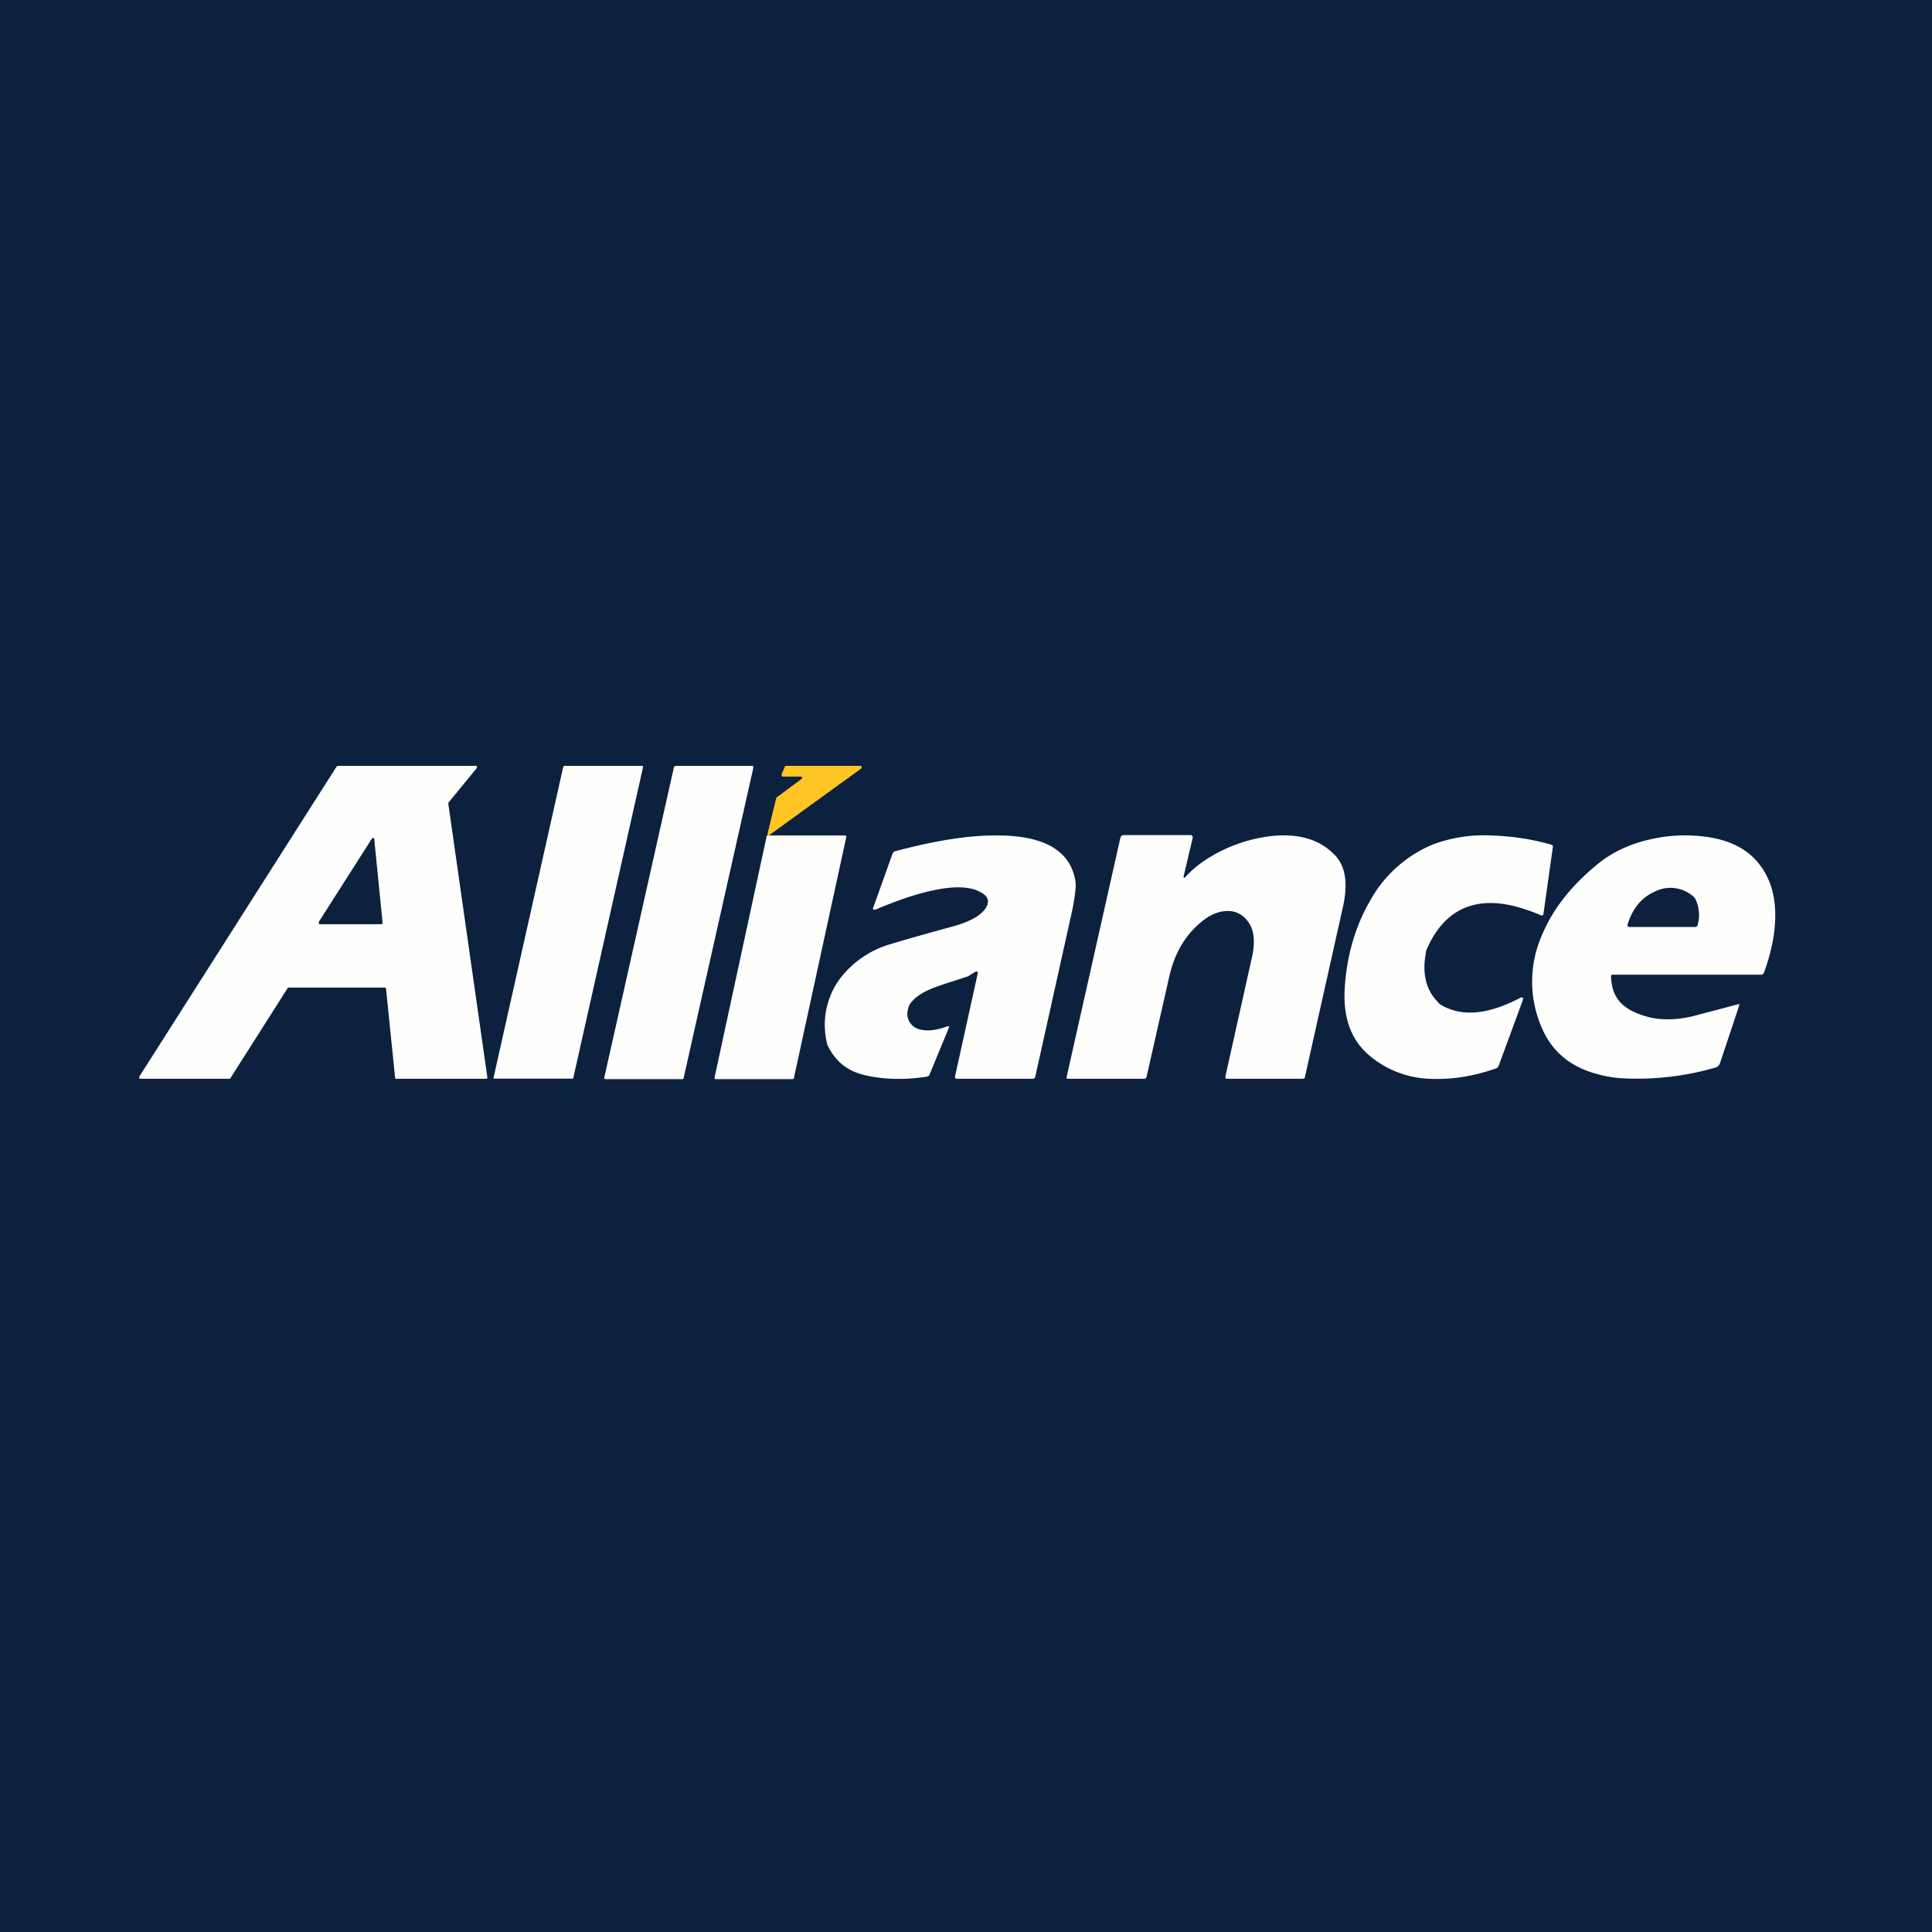
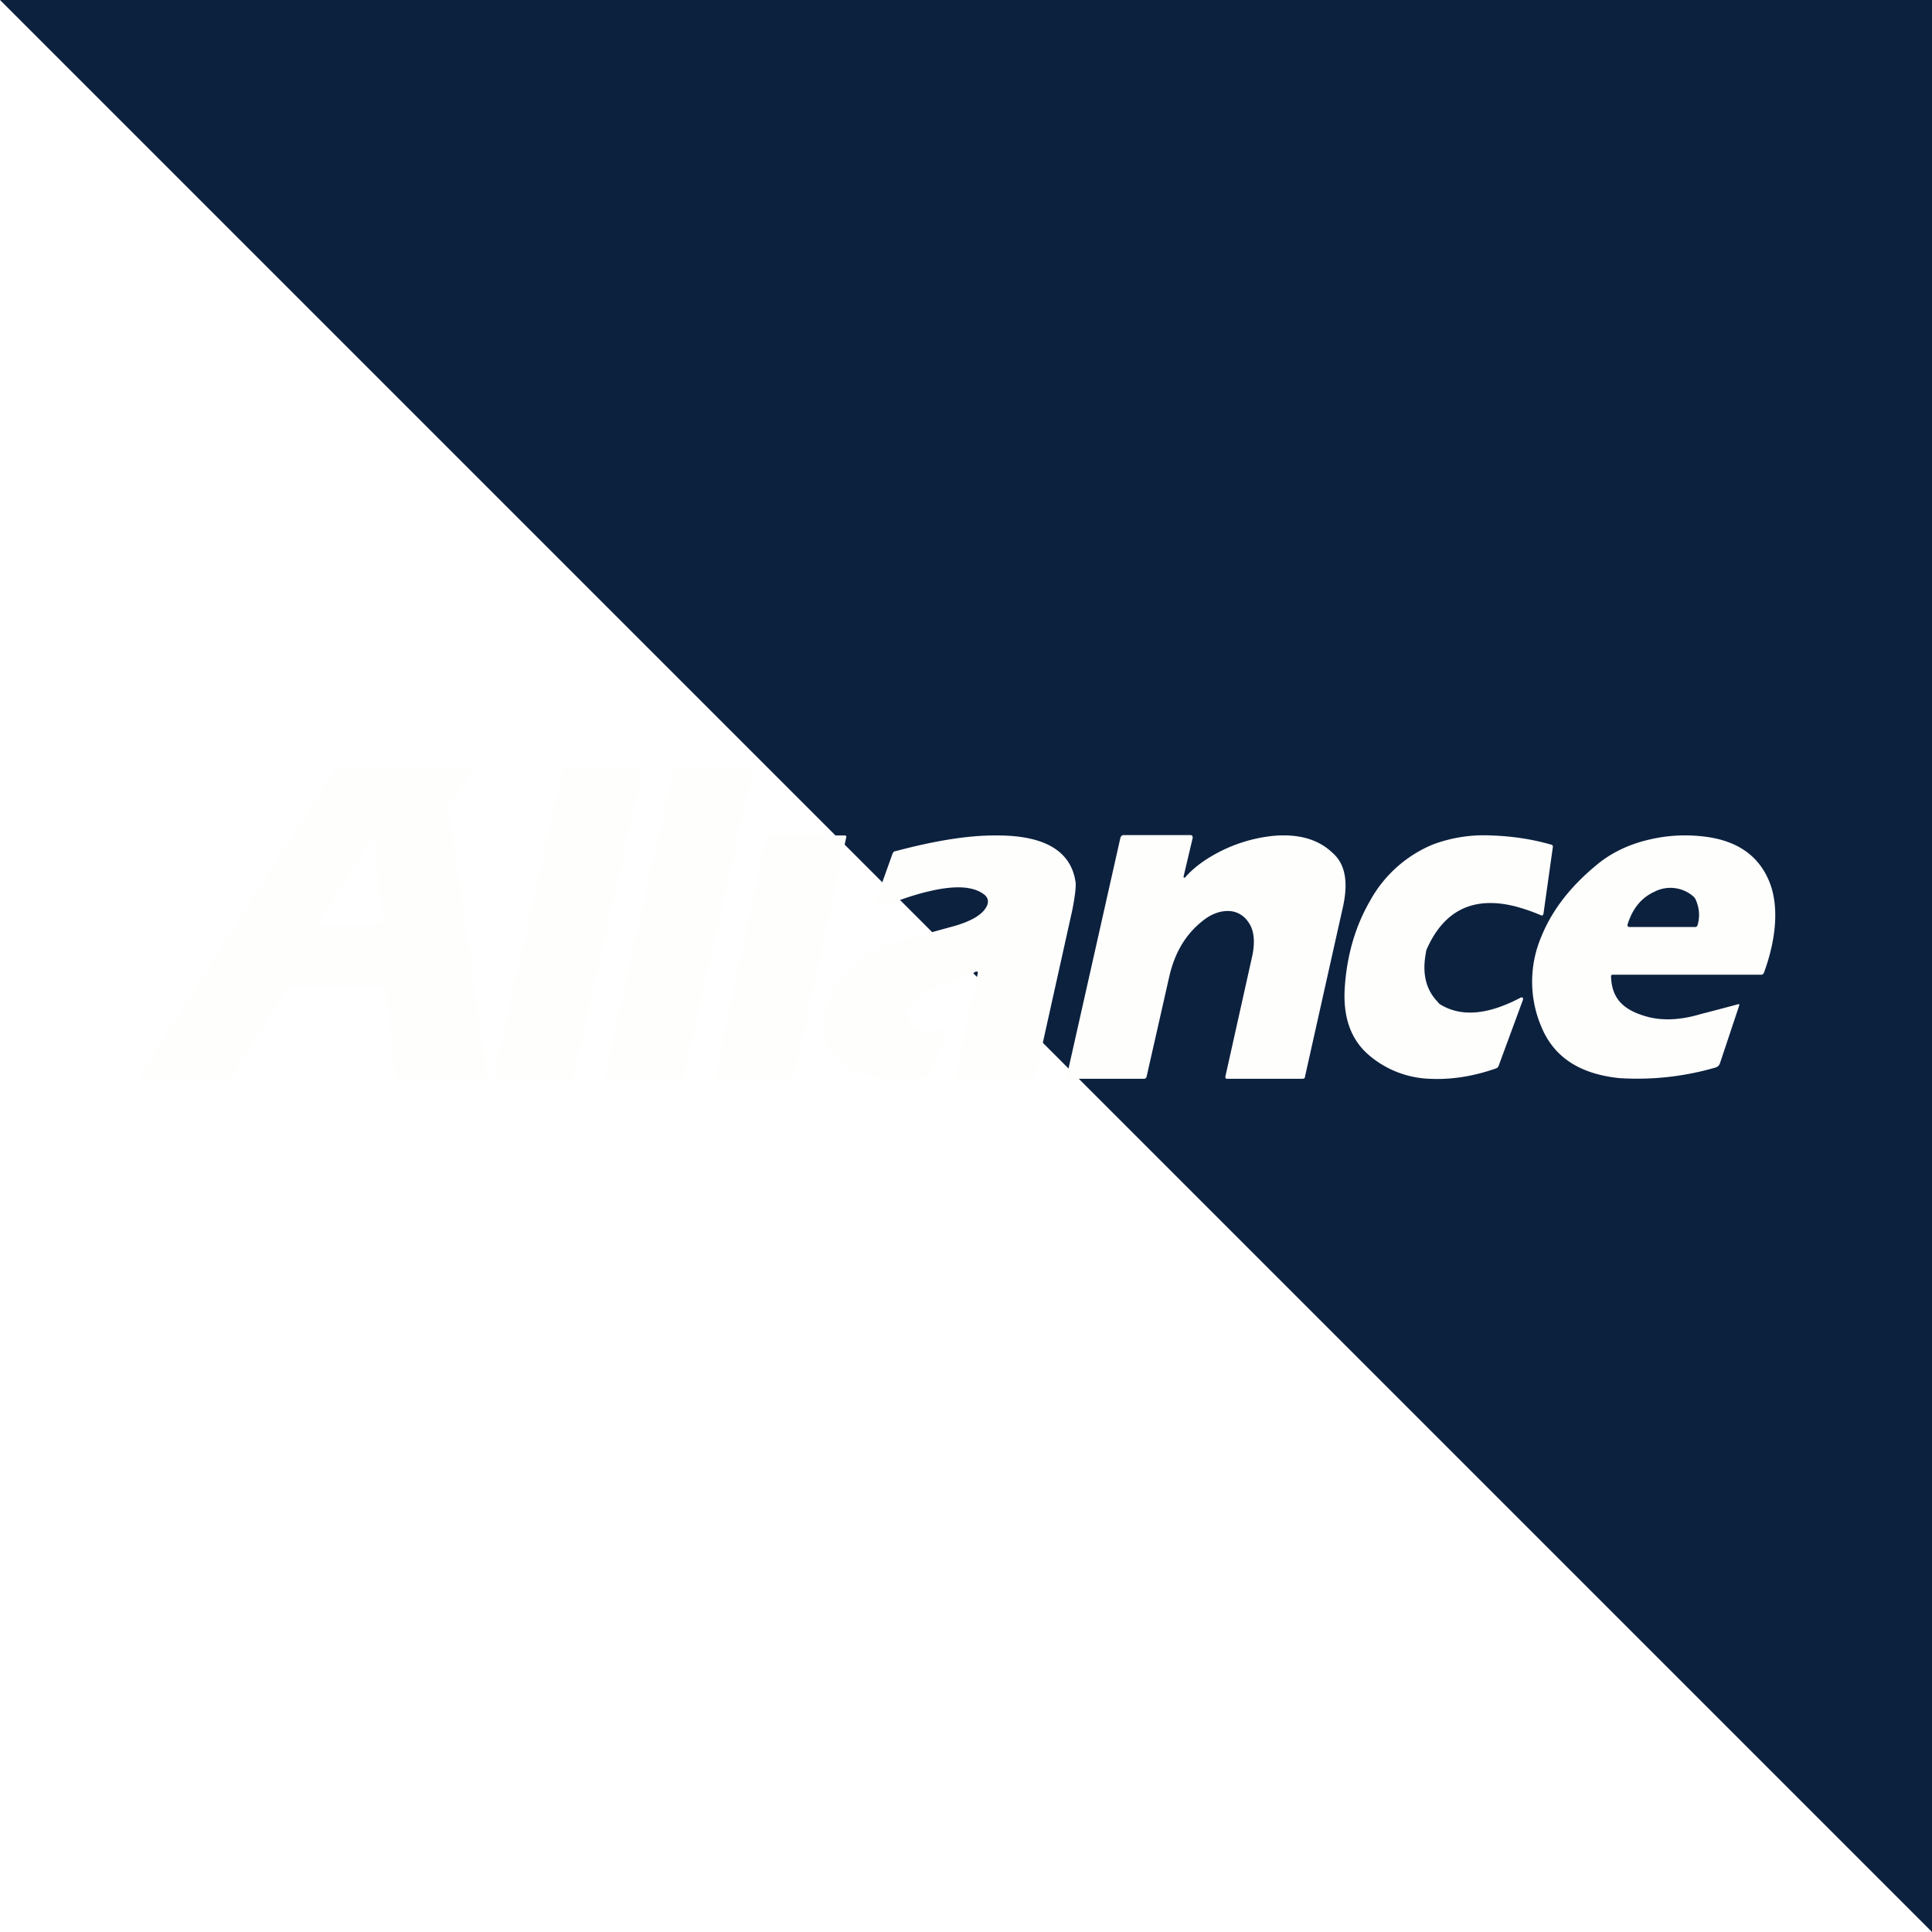
<svg xmlns="http://www.w3.org/2000/svg" viewBox="0 0 55.5 55.5">
-   <path d="M 0,0 H 55.5 V 55.5 H 0 Z" fill="rgb(12, 33, 62)" />
+   <path d="M 0,0 H 55.5 V 55.5 Z" fill="rgb(12, 33, 62)" />
  <path d="M 16.42,30.985 H 14.22 C 14.19,31 14.18,30.98 14.18,30.95 L 16.18,22.03 C 16.19,22.01 16.2,22 16.22,22 H 18.44 C 18.47,22 18.48,22.02 18.47,22.05 L 16.47,30.96 C 16.47,30.98 16.45,30.99 16.43,30.99 Z M 19.4,22 H 21.6 C 21.64,22 21.65,22.03 21.64,22.06 L 19.64,30.96 C 19.64,30.99 19.62,31 19.6,31 H 17.4 C 17.36,31 17.35,30.98 17.36,30.95 L 19.36,22.04 C 19.36,22.02 19.38,22.01 19.4,22.01 Z" fill="rgb(254, 254, 253)" />
-   <path d="M 22.45,22.245 L 22.55,22.02 C 22.55,22.01 22.56,22 22.58,22 H 24.72 C 24.74,22 24.75,22 24.75,22.02 V 22.07 L 22.1,23.99 A 0.03,0.03 0 0,1 22.06,23.99 A 0.03,0.03 0 0,1 22.05,23.95 L 22.3,22.92 C 22.3,22.91 22.3,22.9 22.32,22.9 L 23.02,22.38 C 23.04,22.37 23.05,22.35 23.04,22.34 C 23.04,22.32 23.02,22.31 23.01,22.31 H 22.5 C 22.46,22.31 22.45,22.29 22.46,22.26 Z" fill="rgb(254, 197, 37)" />
  <path d="M 13.66,21.985 C 13.68,22 13.69,22 13.7,22.02 V 22.06 L 12.88,23.06 V 23.1 L 14,30.95 C 14,30.98 14,30.99 13.97,30.99 H 11.38 C 11.36,30.99 11.35,30.98 11.35,30.96 L 11.09,28.41 C 11.09,28.39 11.08,28.37 11.06,28.37 H 8.29 C 8.28,28.37 8.27,28.37 8.26,28.39 L 6.62,30.97 C 6.62,30.99 6.6,30.99 6.59,30.99 H 4.04 C 4.02,30.99 4.01,30.99 4,30.97 V 30.93 L 9.67,22.02 L 9.7,22 H 13.67 Z M 10.72,24.07 L 10.69,24.08 L 9.16,26.48 V 26.53 C 9.16,26.54 9.17,26.55 9.19,26.55 H 10.95 C 10.98,26.55 10.99,26.53 10.99,26.5 L 10.75,24.1 A 0.04,0.04 0 0,0 10.72,24.07 Z M 34,25.18 C 34,25.2 34,25.21 34.02,25.21 H 34.04 C 34.24,24.98 34.5,24.77 34.83,24.58 A 4.36,4.36 0 0,1 36.59,24.01 C 37.31,23.95 37.88,24.11 38.29,24.51 C 38.64,24.82 38.73,25.32 38.59,26 L 37.49,30.92 C 37.49,30.97 37.46,30.99 37.41,30.99 H 35.25 C 35.21,30.99 35.2,30.97 35.2,30.93 L 35.98,27.43 C 36.06,27.01 36.02,26.69 35.84,26.46 A 0.69,0.69 0 0,0 35.27,26.17 C 35.06,26.17 34.86,26.24 34.66,26.37 C 34.11,26.76 33.76,27.31 33.59,28.05 L 32.94,30.92 C 32.93,30.97 32.9,30.99 32.86,30.99 H 30.68 C 30.64,30.99 30.63,30.97 30.64,30.94 L 32.18,24.09 C 32.19,24.04 32.22,23.99 32.27,23.99 H 34.21 C 34.25,23.99 34.27,24.04 34.26,24.08 L 34,25.18 Z M 43.7,28.65 L 43.75,28.66 V 28.72 L 43.05,30.62 A 0.12,0.12 0 0,1 42.98,30.69 C 42.33,30.92 41.69,31.02 41.07,30.99 A 2.83,2.83 0 0,1 39.29,30.28 C 38.79,29.83 38.58,29.2 38.63,28.38 C 38.69,27.45 38.93,26.62 39.35,25.89 A 3.66,3.66 0 0,1 41.16,24.26 A 4.19,4.19 0 0,1 42.84,24 C 43.42,24.02 44,24.1 44.58,24.27 C 44.6,24.28 44.61,24.3 44.61,24.32 L 44.34,26.24 C 44.33,26.3 44.3,26.31 44.26,26.29 C 43.98,26.17 43.73,26.09 43.5,26.03 C 42.31,25.74 41.47,26.16 40.98,27.28 A 0.45,0.45 0 0,0 40.96,27.38 C 40.85,27.96 40.96,28.43 41.3,28.78 C 41.33,28.82 41.36,28.85 41.4,28.87 C 42,29.22 42.76,29.15 43.7,28.65 Z M 27.44,30.9 L 28.09,27.95 C 28.09,27.94 28.09,27.92 28.07,27.91 H 28.03 L 27.8,28.05 L 27.37,28.19 C 27.05,28.29 26.83,28.37 26.69,28.43 C 26.47,28.53 26.29,28.65 26.17,28.8 A 0.36,0.36 0 0,0 26.11,28.9 C 26.04,29.1 26.05,29.26 26.16,29.4 C 26.26,29.54 26.43,29.6 26.66,29.6 C 26.84,29.6 27.03,29.55 27.22,29.48 H 27.26 V 29.52 L 26.71,30.85 A 0.1,0.1 0 0,1 26.62,30.93 C 25.97,31.03 25.36,31.01 24.82,30.88 C 24.33,30.76 23.99,30.48 23.77,30.02 A 2.23,2.23 0 0,1 24.14,28.1 A 2.8,2.8 0 0,1 25.59,27.12 C 26.01,26.99 26.62,26.82 27.42,26.6 C 27.94,26.45 28.26,26.25 28.36,26 C 28.4,25.89 28.38,25.8 28.3,25.72 C 28.01,25.47 27.5,25.42 26.75,25.59 C 26.25,25.7 25.72,25.89 25.15,26.13 H 25.09 A 0.06,0.06 0 0,1 25.09,26.06 L 25.63,24.55 C 25.65,24.49 25.68,24.45 25.73,24.45 C 26.86,24.15 27.83,23.99 28.65,24 C 30.03,24 30.78,24.46 30.9,25.36 C 30.91,25.49 30.88,25.76 30.8,26.16 L 29.74,30.93 C 29.73,30.97 29.7,30.99 29.65,30.99 H 27.5 C 27.45,30.99 27.42,30.97 27.44,30.91 Z M 22.78,31 H 20.56 C 20.53,31 20.52,30.97 20.53,30.94 L 22.02,24.04 C 22.02,24.01 22.03,24 22.05,24 H 24.27 C 24.3,24 24.32,24.02 24.31,24.05 L 22.81,30.95 C 22.81,30.98 22.81,30.99 22.78,30.99 Z M 47.33,24.13 A 4.45,4.45 0 0,1 48.94,24.03 C 49.91,24.14 50.54,24.59 50.84,25.36 C 51.11,26.06 51.02,27 50.67,27.95 C 50.65,27.98 50.63,28 50.6,28 H 46.33 C 46.29,28 46.28,28.02 46.28,28.05 C 46.3,28.71 46.66,29.01 47.26,29.19 C 47.72,29.33 48.26,29.31 48.86,29.13 A 82.1,82.1 0 0,0 49.96,28.84 V 28.89 L 49.41,30.54 A 0.19,0.19 0 0,1 49.27,30.67 A 8.05,8.05 0 0,1 46.51,30.97 C 45.38,30.85 44.64,30.37 44.28,29.5 A 3.3,3.3 0 0,1 44.28,26.9 C 44.58,26.16 45.1,25.48 45.85,24.86 C 46.25,24.52 46.75,24.27 47.33,24.13 Z M 48.63,25.74 A 1,1 0 0,0 47.52,25.62 C 47.15,25.79 46.9,26.1 46.76,26.54 C 46.74,26.6 46.76,26.63 46.82,26.63 H 48.69 C 48.73,26.63 48.76,26.61 48.77,26.56 C 48.84,26.31 48.81,26.06 48.71,25.84 A 0.25,0.25 0 0,0 48.63,25.74 Z" fill="rgb(254, 254, 253)" />
</svg>